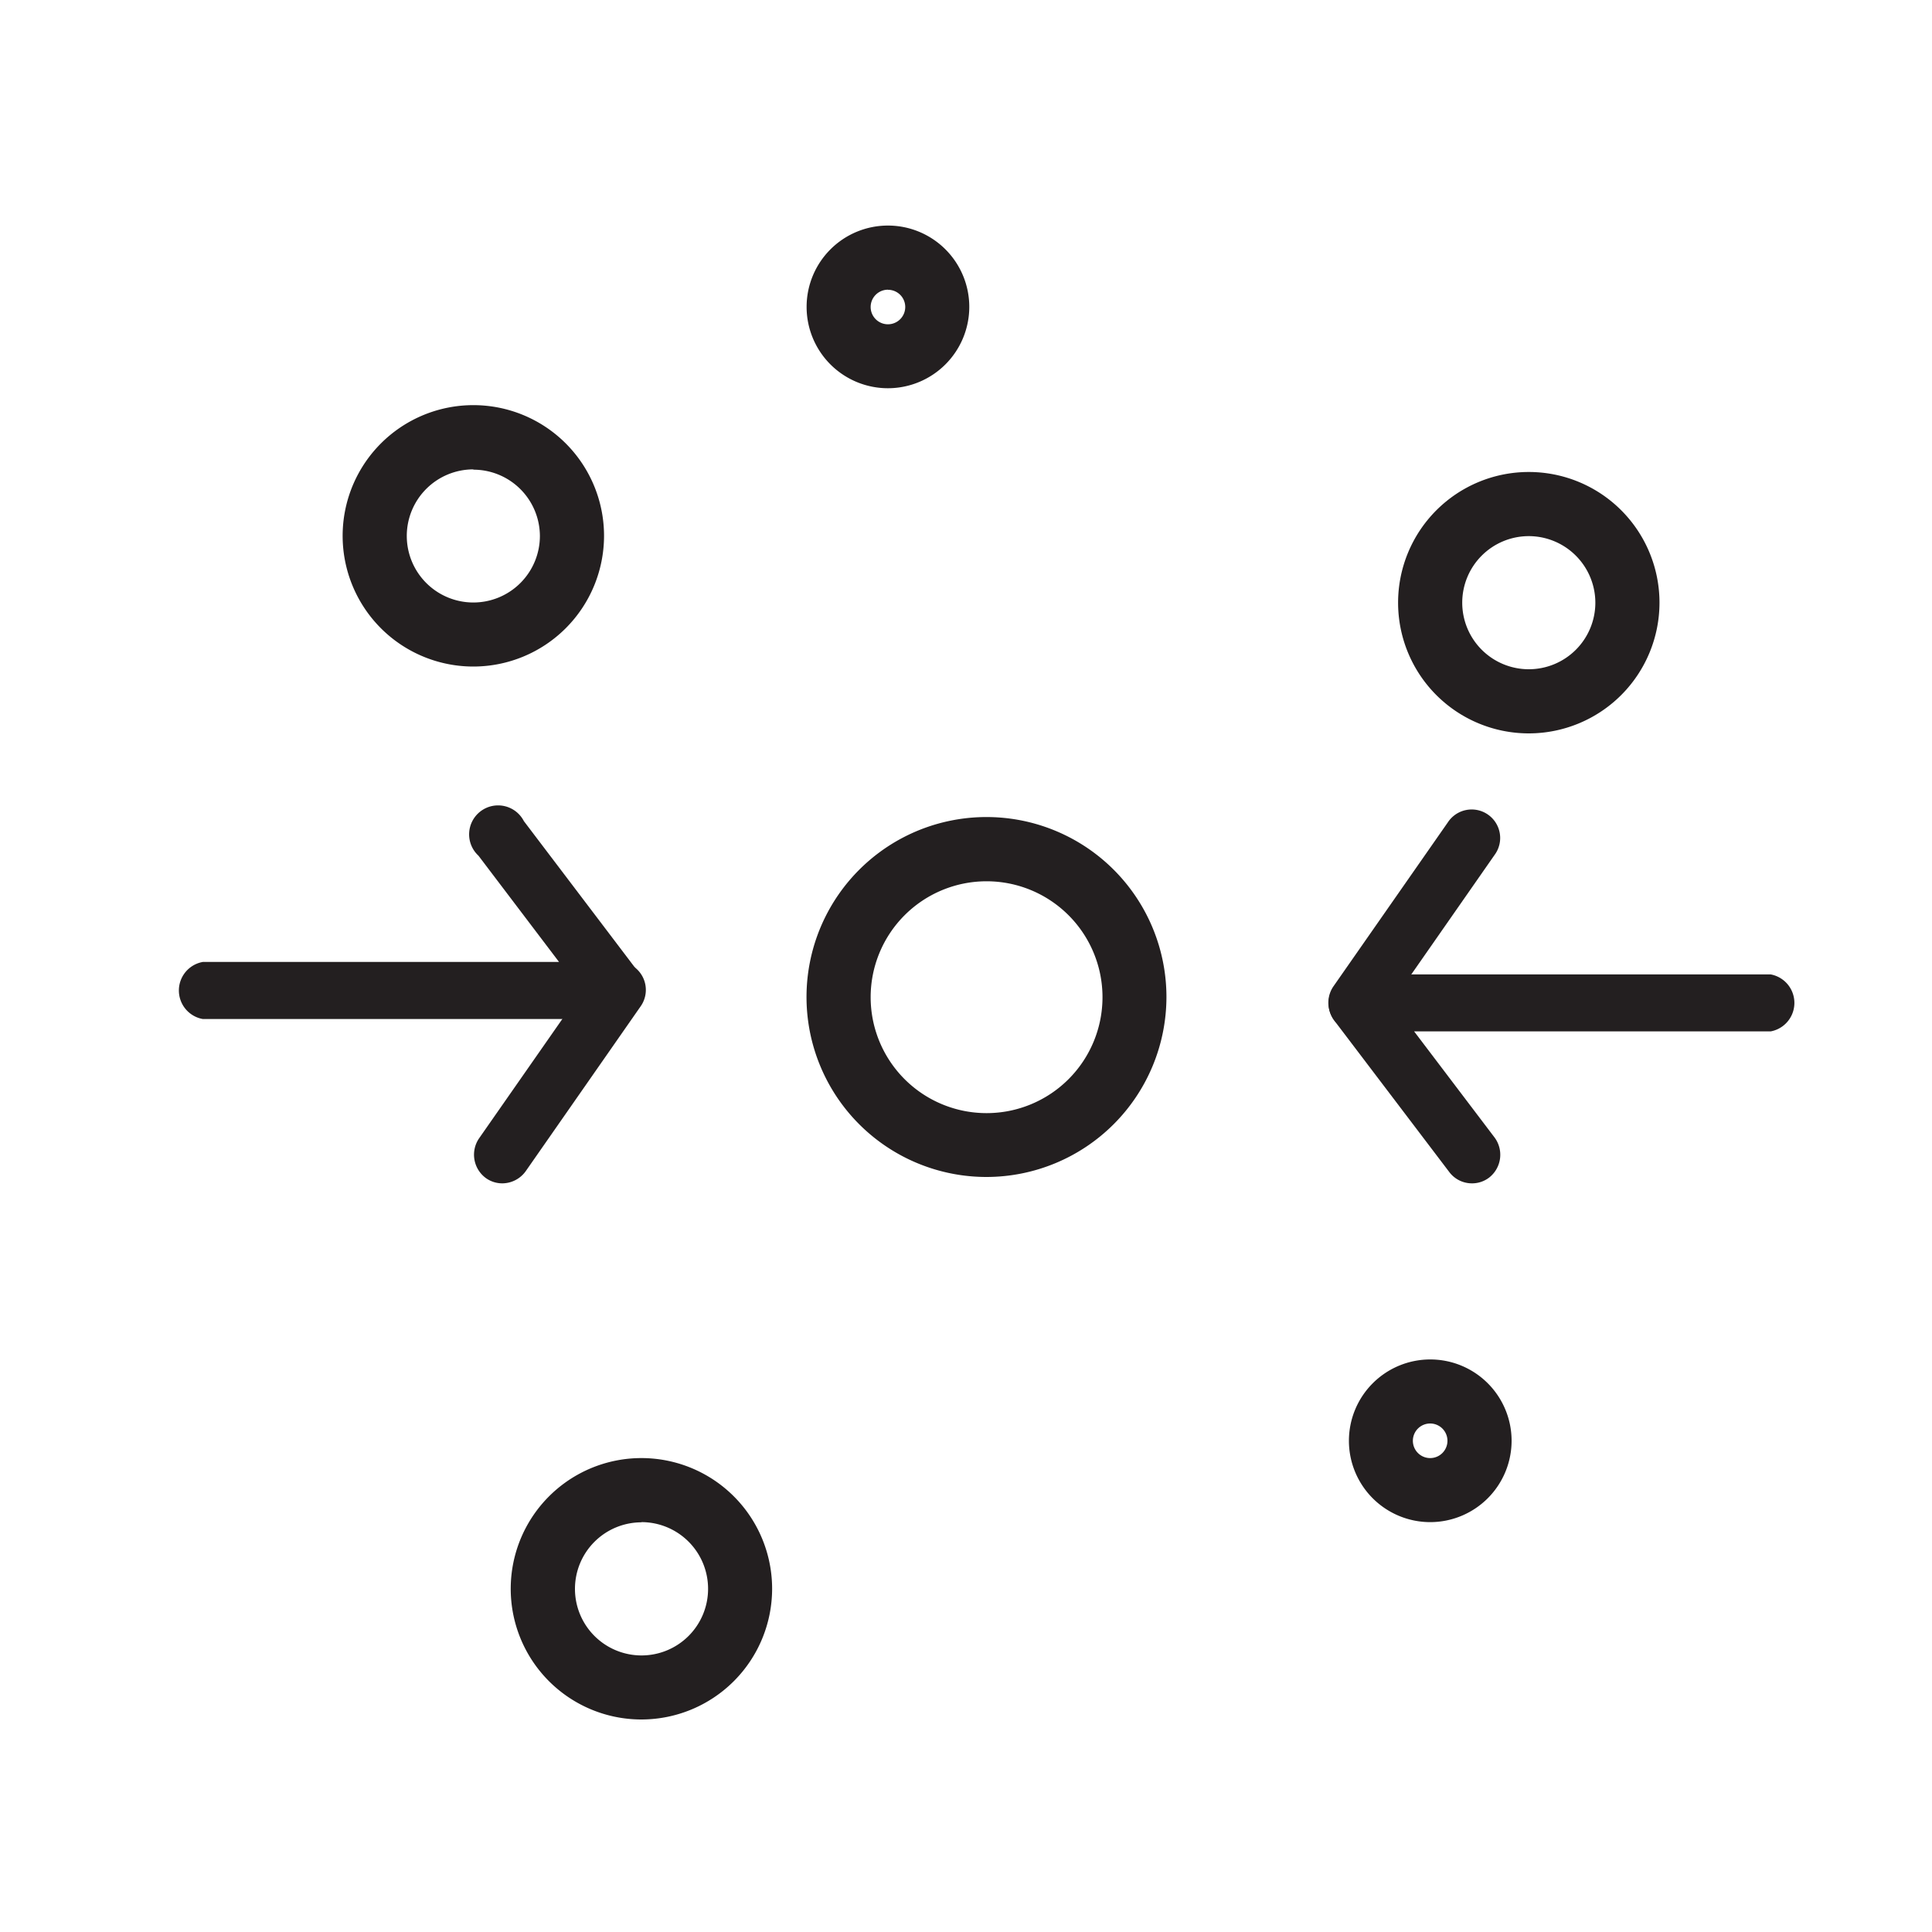
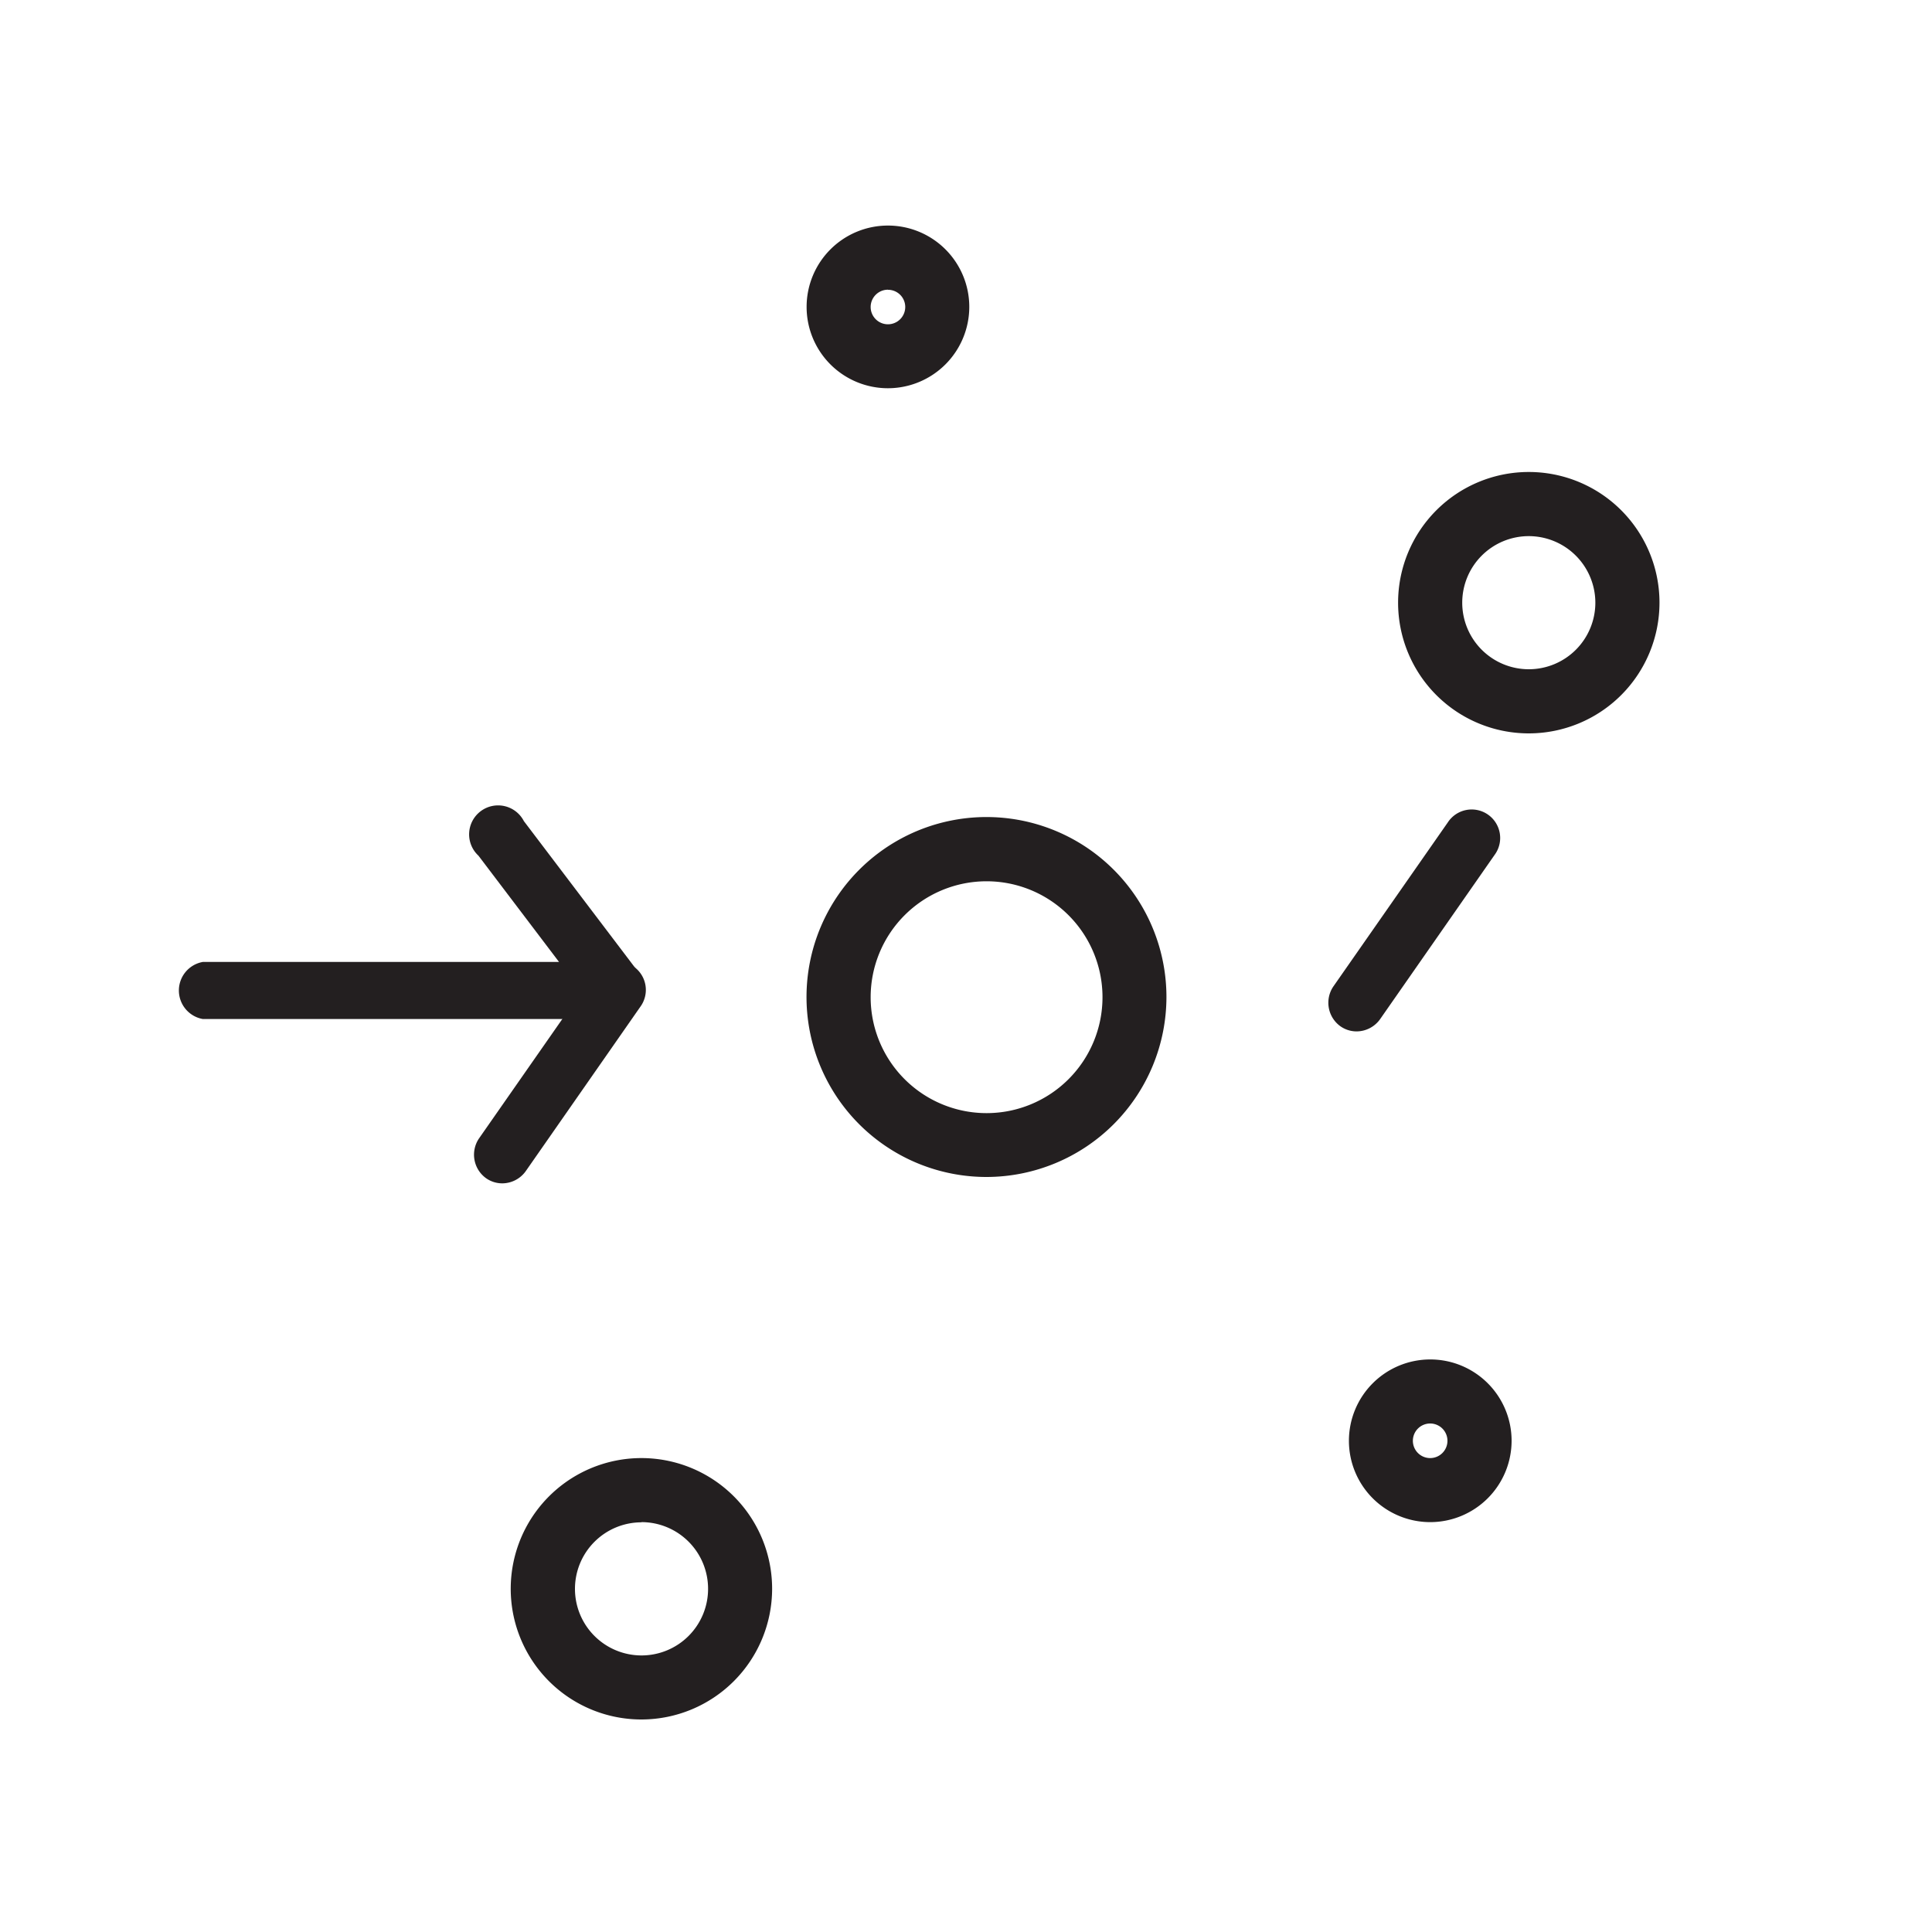
<svg xmlns="http://www.w3.org/2000/svg" viewBox="0 0 200 200" data-name="Layer 1" id="Layer_1" class="blemishes">
  <defs>
    <style>
      .blemishes .cls-1{fill:#231f20;}
    </style>
  </defs>
-   <path d="M49,69A13.53,13.53,0,1,1,62.53,55.5,13.54,13.54,0,0,1,49,69Zm0-20.41a6.89,6.89,0,1,0,6.89,6.88A6.89,6.89,0,0,0,49,48.62Z" class="cls-1" />
  <path d="M158.26,75.92a13.53,13.53,0,1,1,13.53-13.53A13.54,13.54,0,0,1,158.26,75.92Zm0-20.42a6.89,6.89,0,1,0,6.89,6.89A6.9,6.9,0,0,0,158.26,55.5Z" class="cls-1" />
  <path d="M66.41,178a13.53,13.53,0,1,1,13.52-13.52A13.54,13.54,0,0,1,66.41,178Zm0-20.41a6.89,6.89,0,1,0,6.89,6.89A6.9,6.9,0,0,0,66.41,157.57Z" class="cls-1" />
  <path d="M102.13,121.84a18.63,18.63,0,1,1,18.62-18.62A18.65,18.65,0,0,1,102.13,121.84Zm0-30.61a12,12,0,1,0,12,12A12,12,0,0,0,102.13,91.23Z" class="cls-1" />
  <path d="M148.06,157.57a8.42,8.42,0,1,1,8.42-8.42A8.43,8.43,0,0,1,148.06,157.57Zm0-10.21a1.79,1.79,0,1,0,1.78,1.79A1.79,1.79,0,0,0,148.06,147.36Z" class="cls-1" />
  <path d="M91.92,40.19a8.42,8.42,0,1,1,8.42-8.42A8.43,8.43,0,0,1,91.92,40.19Zm0-10.2a1.79,1.79,0,1,0,1.79,1.78A1.78,1.78,0,0,0,91.92,30Z" class="cls-1" />
  <path d="M63.81,105.49H21a3,3,0,0,1,0-5.91H57.87l-8.34-11A3,3,0,1,1,54.23,85l11.93,15.73a2.95,2.95,0,0,1-2.35,4.74Z" class="cls-1" />
  <path d="M52,122.5a2.91,2.91,0,0,1-1.68-.53,3,3,0,0,1-.74-4.11l11.86-17a2.95,2.95,0,1,1,4.84,3.37l-11.85,17A3,3,0,0,1,52,122.5Z" class="cls-1" />
-   <path d="M152.38,122.5a2.93,2.93,0,0,1-2.35-1.17L138.09,105.6a3,3,0,0,1,2.35-4.73H183.3a3,3,0,0,1,0,5.9H146.39l8.34,11a3,3,0,0,1-.57,4.13A2.9,2.9,0,0,1,152.38,122.5Z" class="cls-1" />
  <path d="M140.44,106.77a2.91,2.91,0,0,1-1.68-.53,3,3,0,0,1-.74-4.11l11.86-17a2.95,2.95,0,1,1,4.84,3.37l-11.85,17A3,3,0,0,1,140.44,106.77Z" class="cls-1" />
</svg>